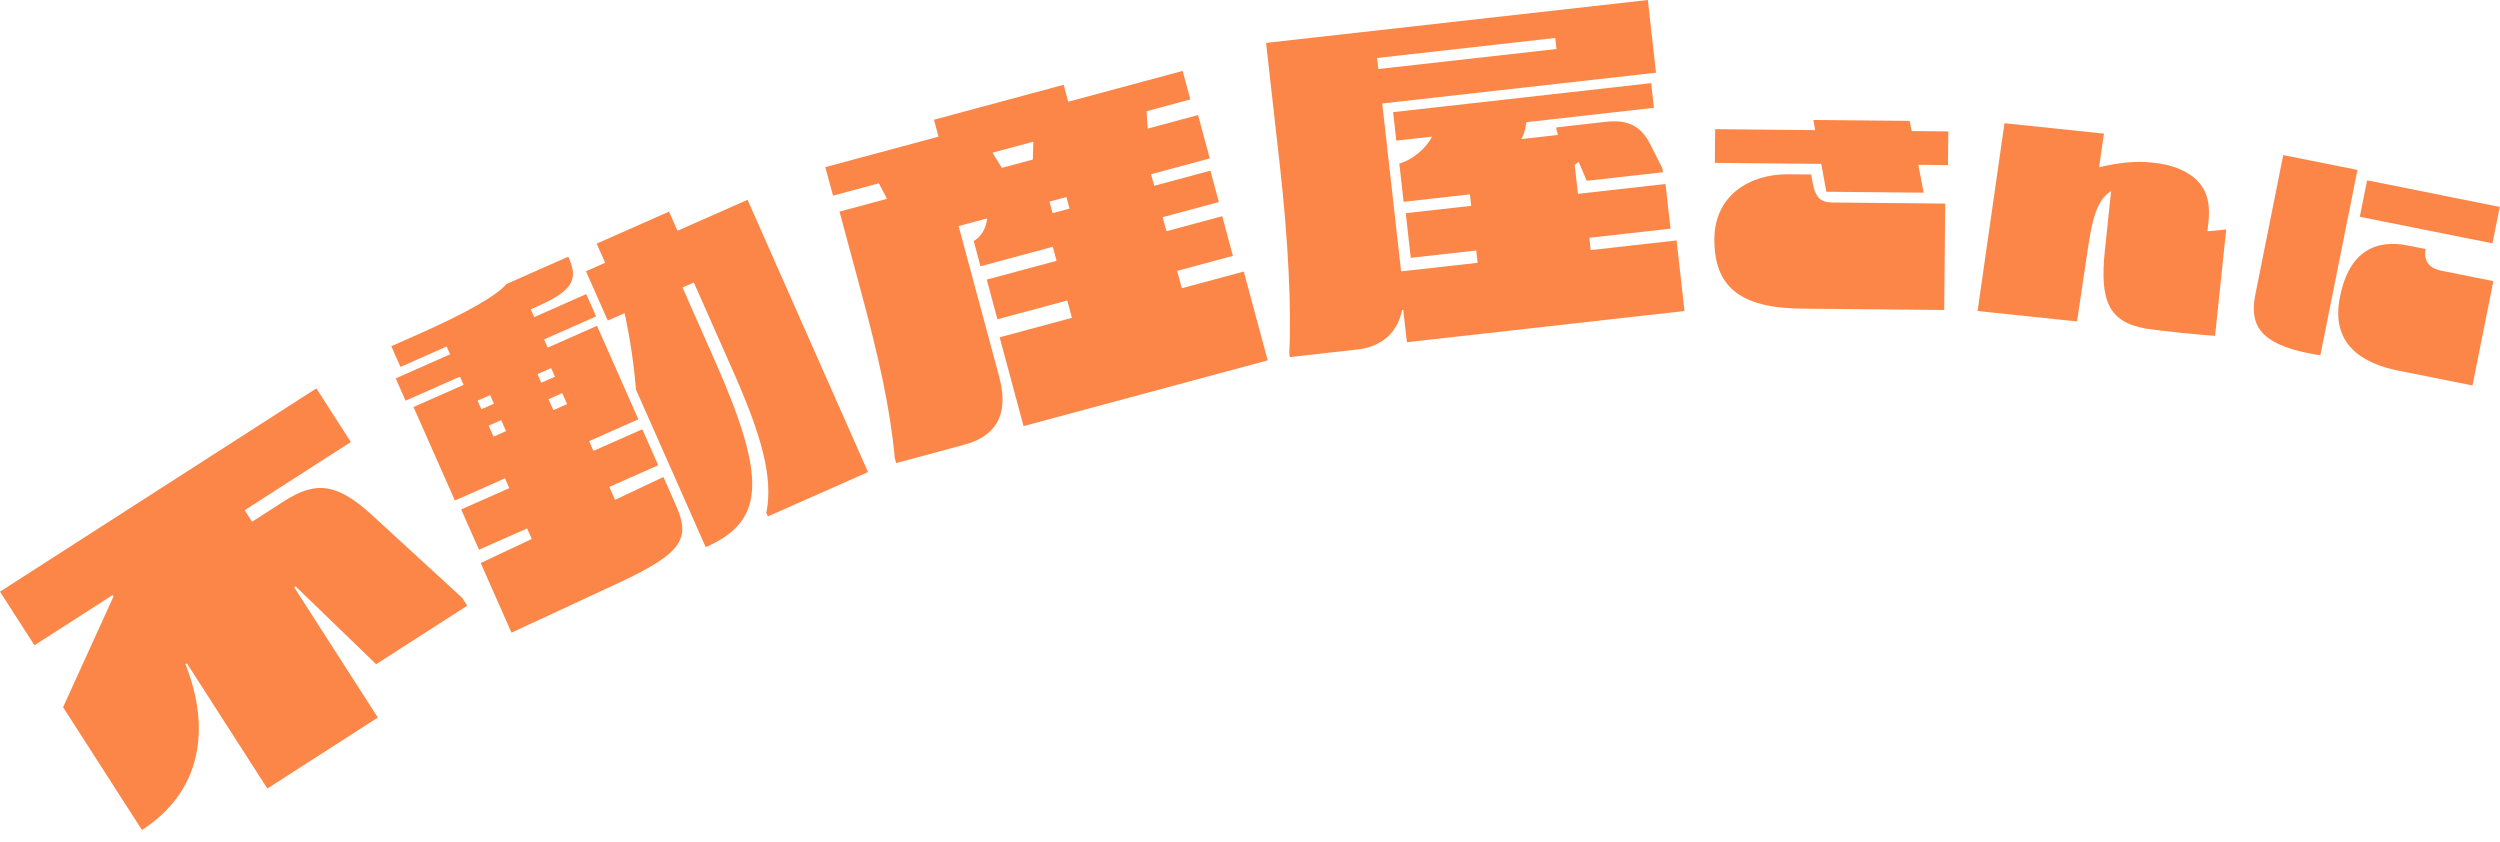
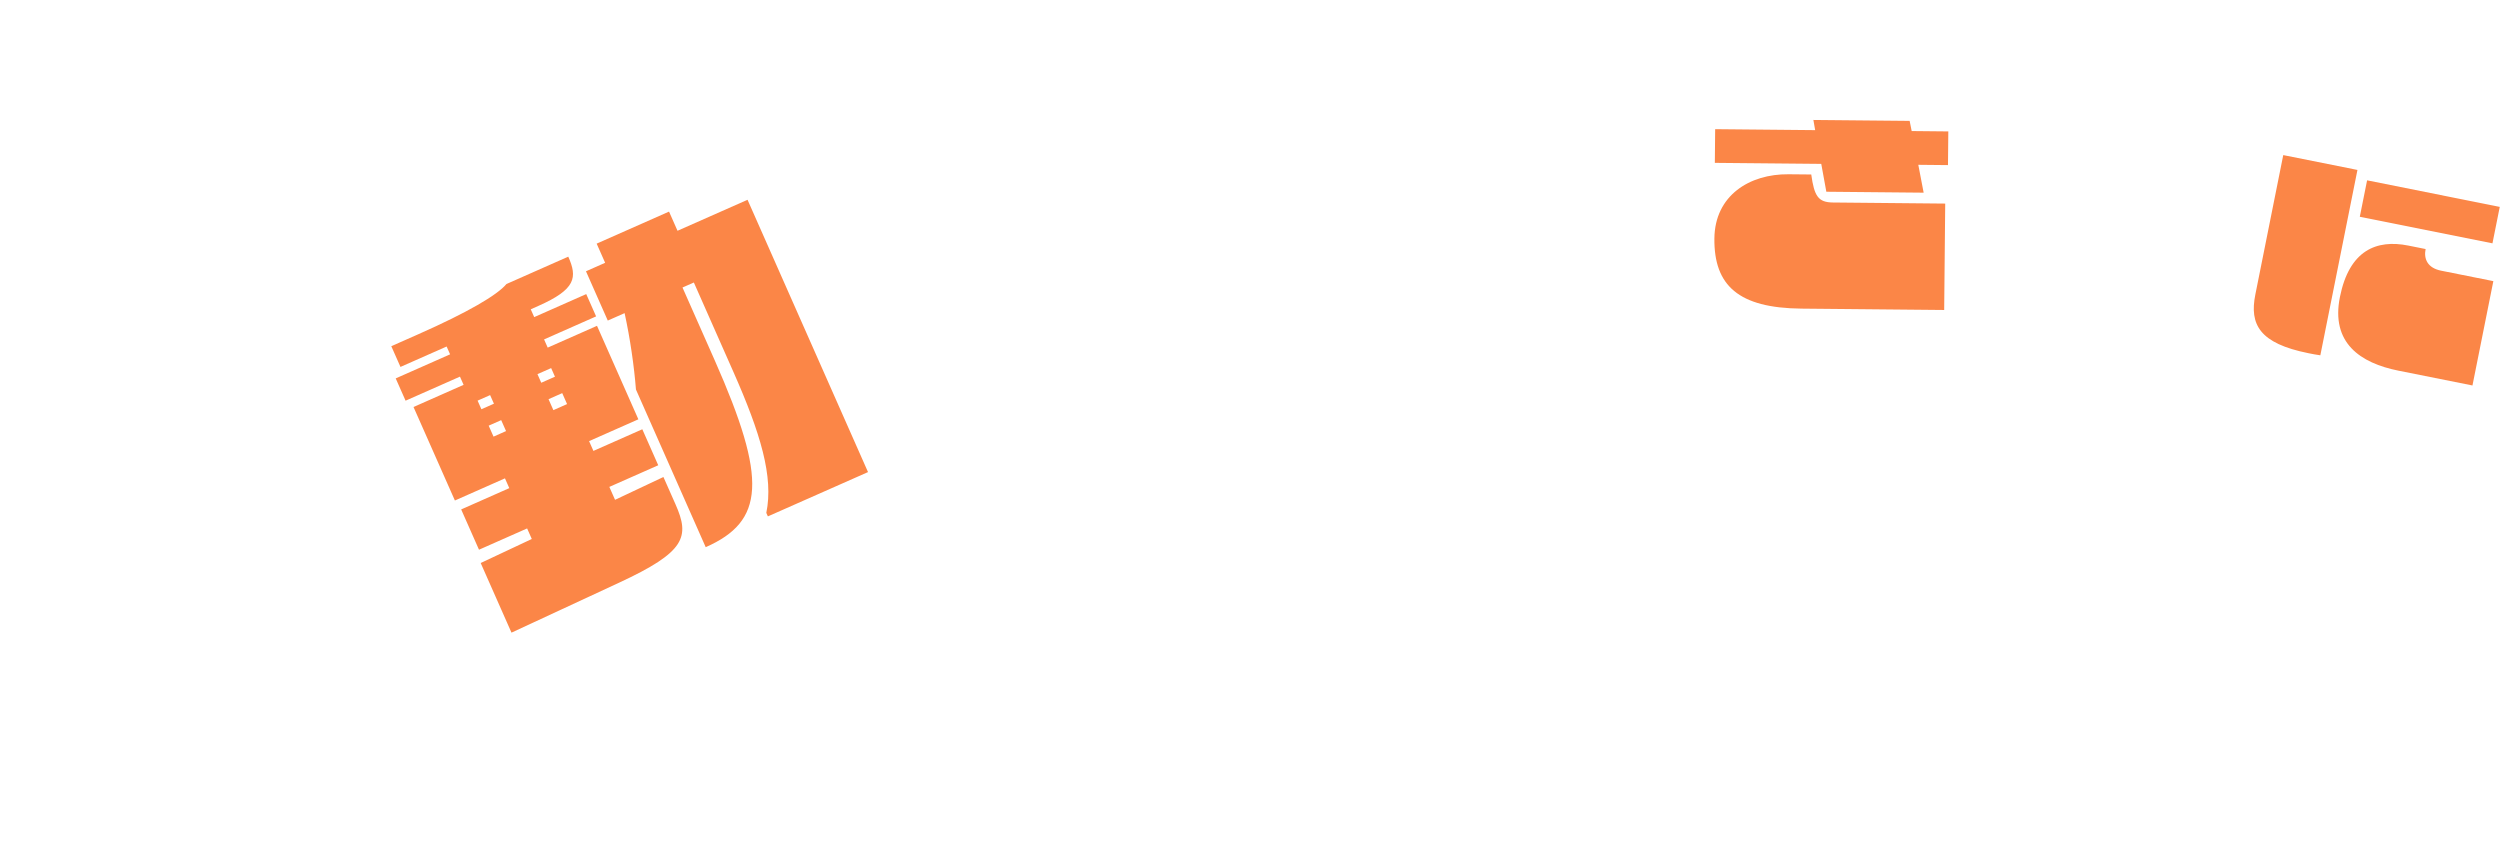
<svg xmlns="http://www.w3.org/2000/svg" width="187" height="63" viewBox="0 0 187 63" fill="none">
  <path d="M168.699 22.034L170.787 11.601L176.337 12.712L173.561 26.577C173.244 26.534 172.969 26.479 172.675 26.42C169.008 25.686 168.251 24.27 168.699 22.034ZM176.513 16.215L177.059 13.489L186.982 15.476L186.436 18.201L176.513 16.215ZM182.6 20.248L186.502 21.029L184.94 28.834L179.409 27.727C176.546 27.154 174.338 25.651 175.025 22.22C175.728 18.709 177.768 17.894 180.141 18.369L181.435 18.628C181.286 19.373 181.58 20.044 182.6 20.248Z" fill="#FB8647" />
-   <path d="M165.196 16.544L165.117 17.3L166.518 17.165L165.686 25.122C165.087 25.079 164.11 24.997 163.175 24.899C162.022 24.779 160.91 24.642 160.554 24.585C157.728 24.108 157.051 22.509 157.444 18.75L157.906 14.334L157.846 14.328C156.762 15.079 156.463 16.596 156.105 19.052L155.362 24.042L147.923 23.264L149.935 9.217L157.375 9.995L157.011 12.511C158.557 12.15 159.755 12.034 160.909 12.154C161.506 12.217 162.24 12.314 163.01 12.636C164.78 13.404 165.395 14.635 165.196 16.544Z" fill="#FB8647" />
  <path d="M128.294 9.662L135.774 9.734L135.641 8.973L142.841 9.042L142.994 9.803L145.734 9.83L145.709 12.35L143.489 12.328L143.889 14.412L136.61 14.342L136.23 12.258L128.27 12.182L128.294 9.662ZM133.782 13.035L135.482 13.051C135.707 14.674 136.002 15.136 137.102 15.147L145.502 15.228L145.425 23.187L134.746 23.085C130.046 23.04 128.202 21.362 128.236 17.842C128.267 14.622 130.862 13.007 133.782 13.035Z" fill="#FB8647" />
-   <path d="M118.029 14.499L124.579 13.763L124.955 17.102L118.881 17.784L118.985 18.706L125.408 17.984L126.001 23.263L105.236 25.597L104.964 23.18L104.869 23.191C104.486 25.23 102.897 25.988 101.593 26.135L96.474 26.71L96.438 26.392C96.61 23.056 96.353 17.9 95.742 12.463L94.702 3.209L123.258 0L123.869 5.438L103.39 7.739L104.802 20.3L110.526 19.657L110.422 18.735L105.525 19.285L105.15 15.946L110.047 15.396L109.95 14.537L104.99 15.094L104.668 12.232C105.668 11.959 106.695 11.071 107.115 10.219L104.443 10.519L104.204 8.388L123.506 6.219L123.714 8.064L114.174 9.136C114.121 9.528 114.04 9.956 113.801 10.401L116.536 10.094L116.429 9.719L116.408 9.529L120.128 9.111C121.845 8.918 122.779 9.489 123.441 10.799L124.352 12.597L124.384 12.883L118.692 13.523L118.082 12.11L117.786 12.336L118.029 14.499ZM116.332 2.839L103.008 4.336L103.101 5.163L116.425 3.666L116.332 2.839Z" fill="#FB8647" />
-   <path d="M87.251 17.295L91.422 16.172L92.221 19.138L88.05 20.262L88.399 21.559L93.034 20.311L94.823 26.954L76.562 31.872L74.773 25.229L80.18 23.773L79.831 22.475L74.609 23.881L73.81 20.915L79.032 19.509L78.749 18.458L73.341 19.915L72.834 18.03C73.441 17.7 73.8 16.941 73.835 16.335L71.703 16.909L74.733 28.156C75.59 31.339 74.171 32.715 72.131 33.264L67.033 34.638L66.925 34.236C66.586 30.516 65.733 26.736 64.377 21.699L62.796 15.828L66.349 14.871L65.738 13.71L62.309 14.634L61.734 12.502L70.201 10.222L69.859 8.955L79.562 6.342L79.903 7.609L88.462 5.304L89.036 7.436L85.761 8.318L85.847 9.62L89.616 8.605L90.49 11.85L86.102 13.031L86.335 13.896L90.538 12.765L91.17 15.113L86.968 16.245L87.251 17.295ZM74.236 11.422L74.939 12.558L77.257 11.934L77.295 10.598L74.236 11.422ZM79.768 14.737L78.501 15.078L78.734 15.944L80.001 15.602L79.768 14.737Z" fill="#FB8647" />
  <path d="M43.831 20.292L45.264 19.657L44.63 18.224L50.044 15.828L50.678 17.262L55.916 14.944L64.928 35.312L57.437 38.626L57.32 38.363C57.877 35.667 56.885 32.397 54.852 27.803L51.9 21.131L51.051 21.506L53.473 26.978C57.422 35.904 57.176 38.987 52.787 40.929L47.569 29.136C47.435 27.41 47.133 25.304 46.72 23.422L45.462 23.979L43.831 20.292ZM40.255 22.889L39.7 23.135L39.959 23.72L43.85 21.998L44.589 23.666L40.697 25.388L40.968 26.002L44.656 24.371L47.75 31.365L44.063 32.996L44.387 33.728L48.045 32.109L49.236 34.802L45.578 36.42L46.005 37.386L49.624 35.68L50.531 37.728C51.605 40.157 51.295 41.274 46.3 43.589L38.259 47.322L35.955 42.113L39.778 40.316L39.429 39.526L35.829 41.119L34.496 38.105L38.095 36.512L37.771 35.78L34.026 37.438L30.931 30.444L34.677 28.786L34.405 28.172L30.337 29.972L29.599 28.304L33.667 26.504L33.408 25.919L29.955 27.446L29.269 25.895L31.317 24.989C34.975 23.37 37.199 22.071 37.883 21.244L42.507 19.198C43.193 20.749 43.094 21.633 40.255 22.889ZM36.661 29.553L35.724 29.968L36.009 30.611L36.946 30.197L36.661 29.553ZM41.511 28.177L41.226 27.533L40.202 27.986L40.486 28.63L41.511 28.177ZM36.916 32.66L37.852 32.245L37.489 31.426L36.553 31.84L36.916 32.66ZM41.393 30.679L42.417 30.225L42.054 29.406L41.03 29.859L41.393 30.679Z" fill="#FB8647" />
-   <path d="M27.888 38.584L34.566 44.715L34.947 45.307L28.135 49.684L22.109 43.857L22.002 43.926L28.263 53.672L19.998 58.982L13.979 49.613L13.871 49.682C15.787 54.499 15.086 59.209 10.617 62.081L4.718 52.901L8.489 44.62L8.419 44.513L2.577 48.266L0 44.255L23.664 29.05L26.242 33.062L18.3 38.164L18.853 39.026L21.249 37.486C23.699 35.912 25.284 36.188 27.888 38.584Z" fill="#FB8647" />
</svg>